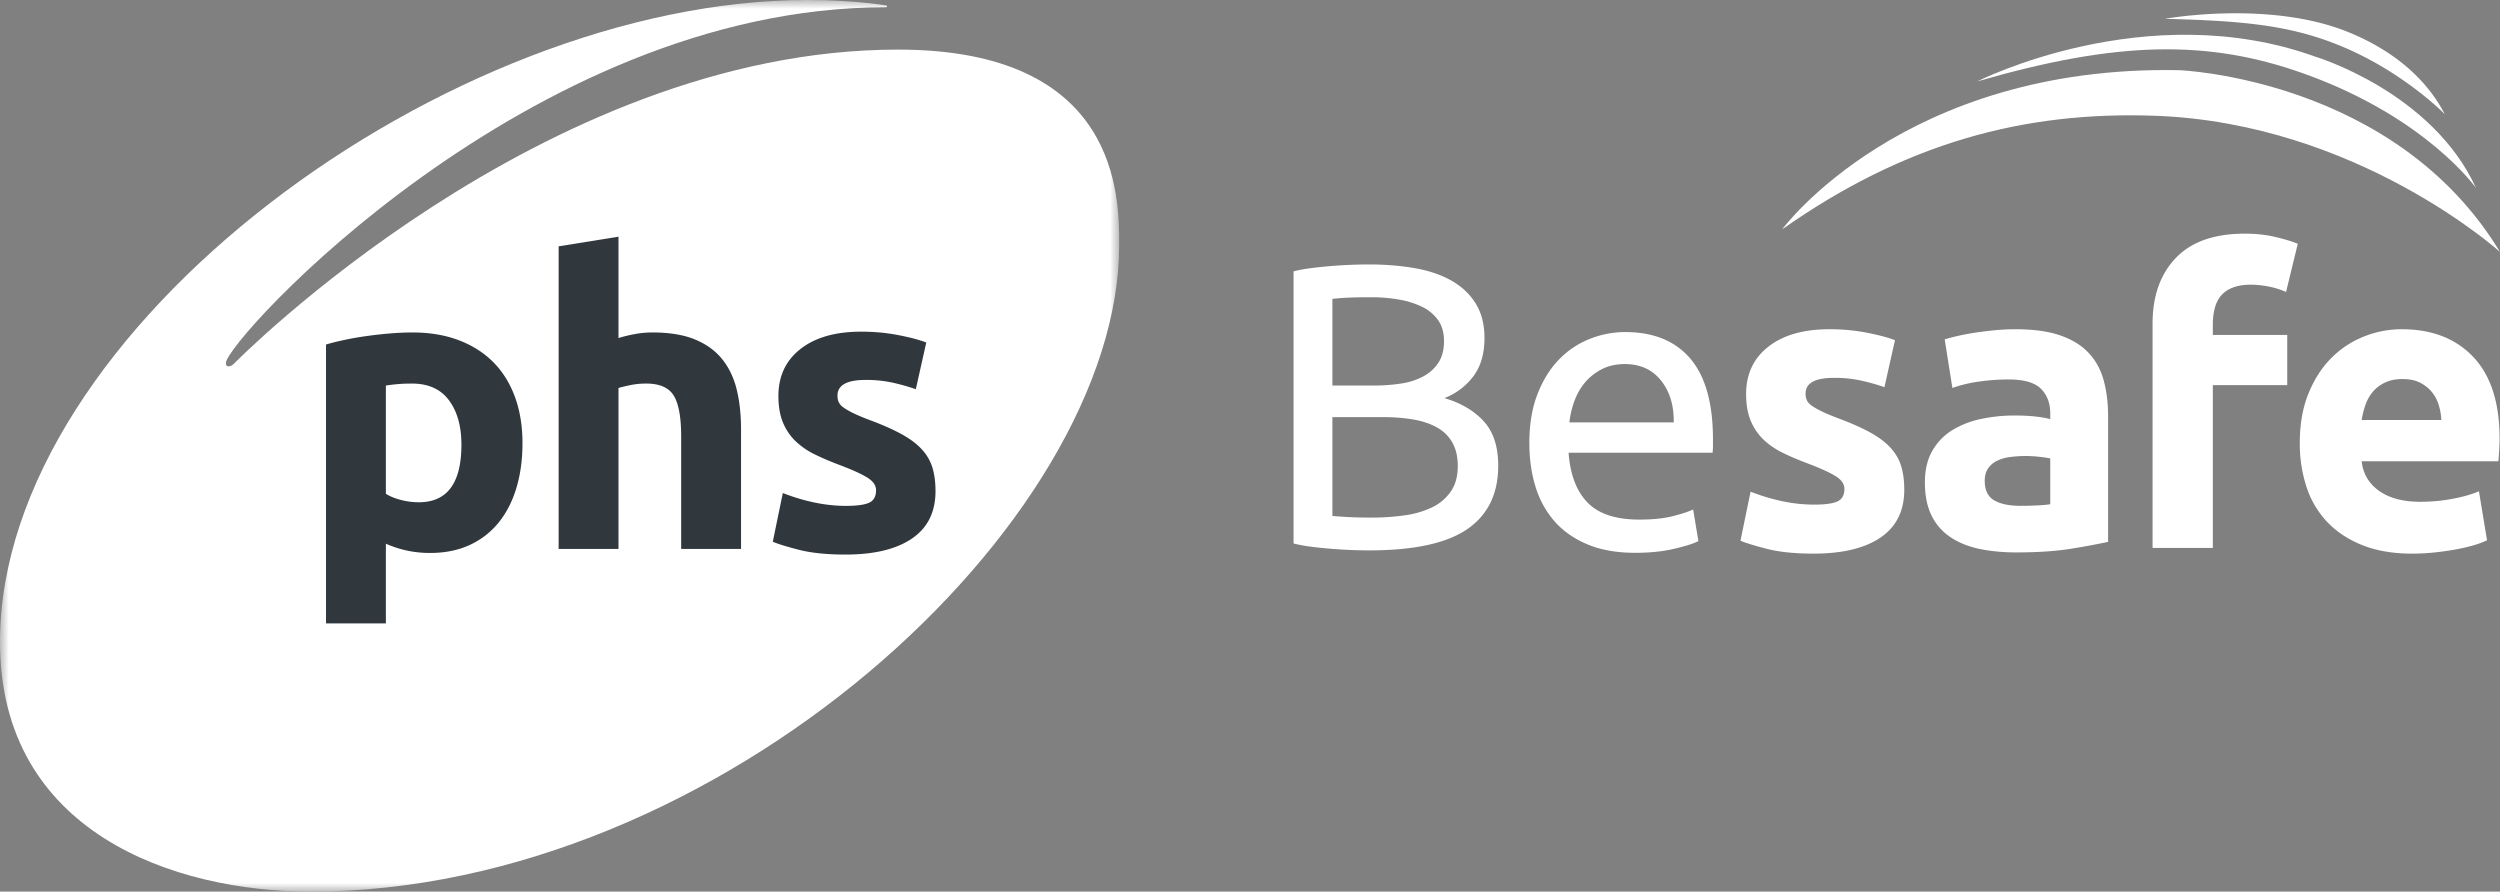
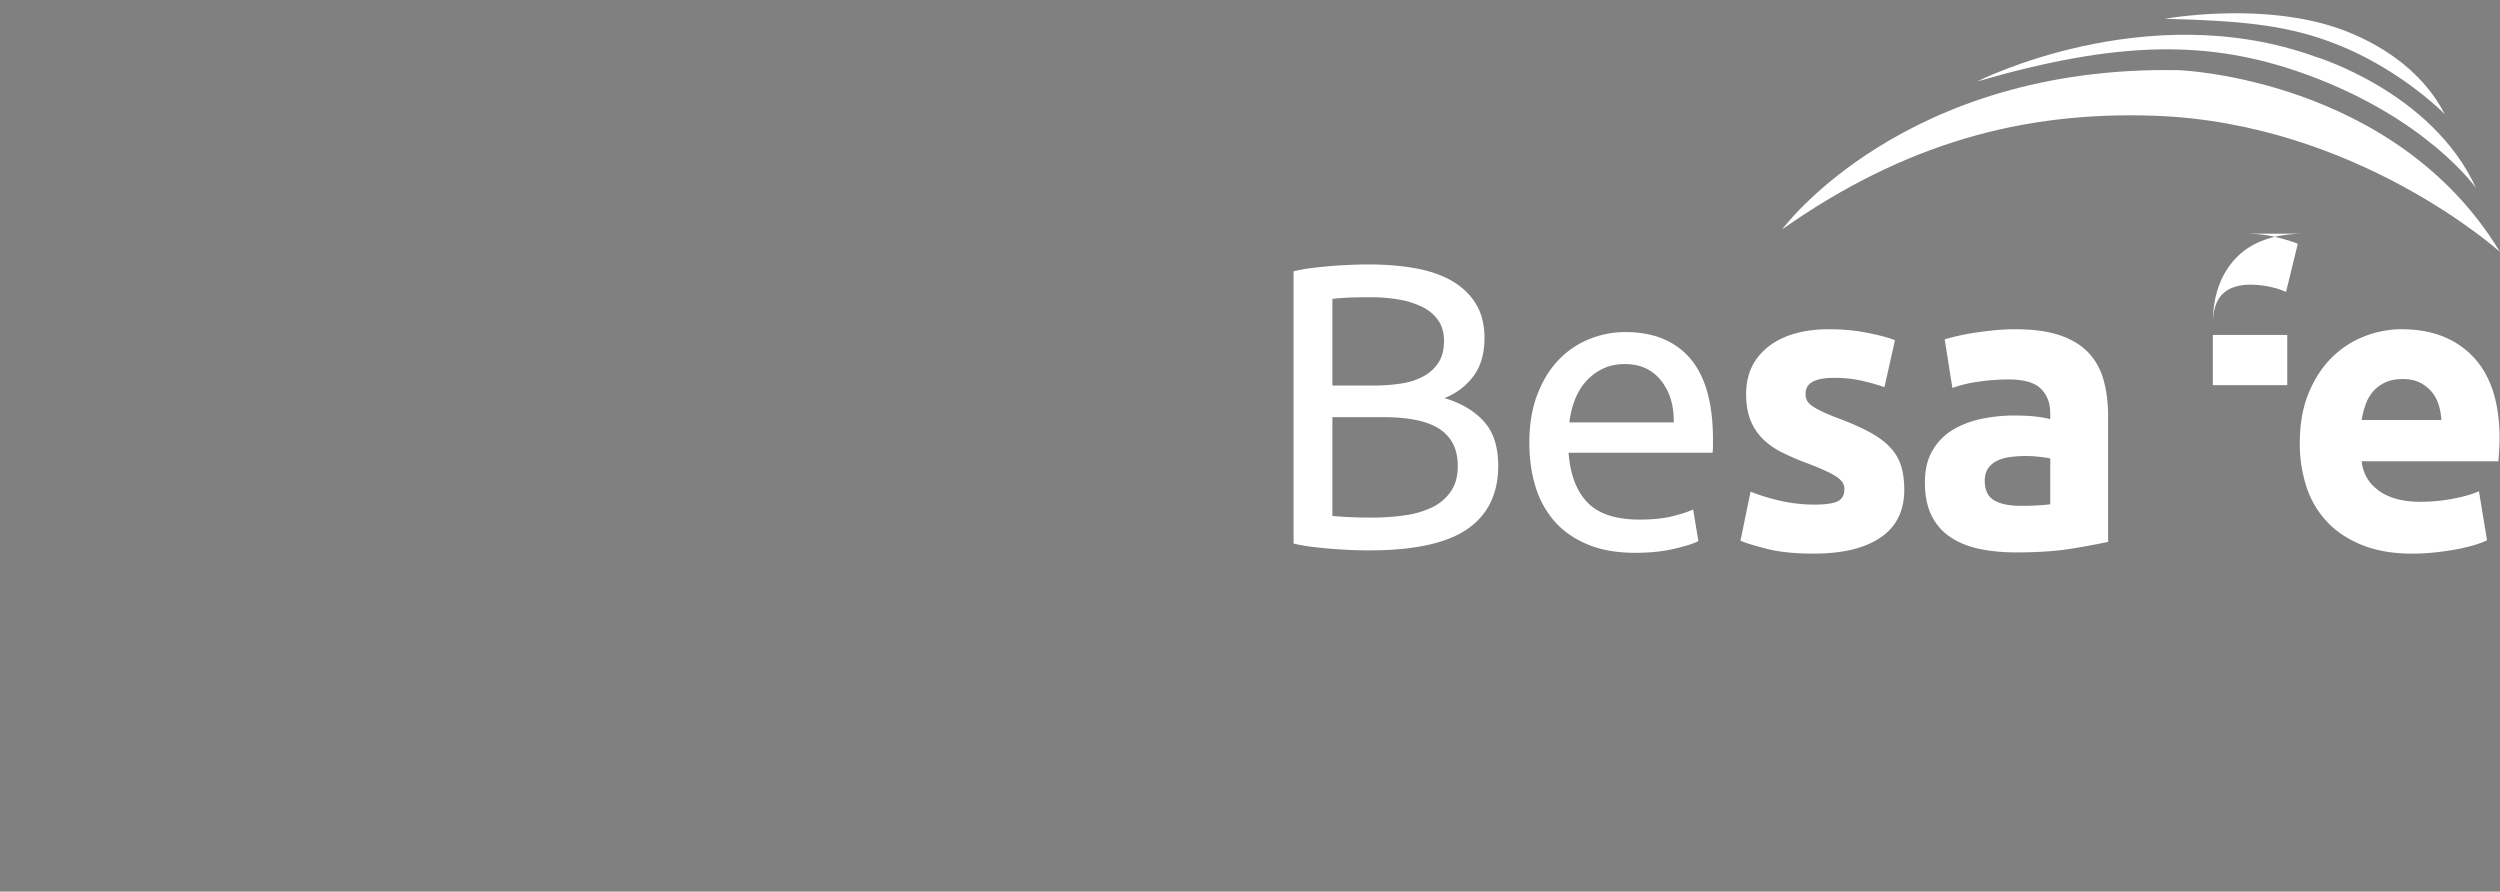
<svg xmlns="http://www.w3.org/2000/svg" xmlns:xlink="http://www.w3.org/1999/xlink" viewBox="0 0 143 51">
  <rect x="0" y="0" width="143" height="51" fill="#808080" stroke="none" />
  <defs>
-     <path id="a" d="M0 0h64.017v51H0z" />
-   </defs>
+     </defs>
  <g fill="none" fill-rule="evenodd">
    <mask id="b" fill="#fff">
      <use xlink:href="#a" />
    </mask>
-     <path fill="#FFF" d="M64.017 14.02c0-2.746.034-11.183-12.652-11.183-20.37 0-37.99 17.973-37.99 17.973-.12.122-.226.144-.313.144-.118 0-.144-.11-.144-.189C12.918 19.501 30.26.417 50.637.417c.113 0 .1-.04.1-.055 0-.016-.006-.044-.048-.05C50.627.307 48.909 0 46.191 0 25.707 0 0 18.797 0 36.727 0 47.617 9.966 51 17.772 51c23.402 0 46.245-21.086 46.245-36.98" mask="url(#b)" />
-     <path fill="#30383E" d="M26.393 25.438c0-1.06-.238-1.907-.713-2.543-.475-.637-1.18-.955-2.115-.955-.306 0-.59.011-.85.035-.26.023-.475.05-.643.08v6.19c.214.139.494.254.839.346a4.04 4.04 0 0 0 1.045.138c1.624 0 2.437-1.096 2.437-3.291m3.493-.092c0 .936-.115 1.788-.345 2.554-.23.769-.567 1.428-1.011 1.98a4.569 4.569 0 0 1-1.655 1.289c-.66.307-1.418.46-2.275.46a6.133 6.133 0 0 1-2.528-.529v4.557h-3.424v-15.95c.306-.091.658-.18 1.057-.264.398-.085.815-.158 1.252-.219.437-.061.881-.112 1.333-.15.452-.038.885-.057 1.299-.057.996 0 1.884.15 2.666.448.78.3 1.44.722 1.976 1.266.536.545.946 1.21 1.23 1.991.283.783.425 1.657.425 2.624M31.954 31.4V14.09l3.424-.552v5.8c.23-.077.525-.15.885-.22.36-.068.708-.102 1.046-.102.98 0 1.796.134 2.448.403.65.269 1.171.648 1.562 1.138.39.491.666 1.075.827 1.75.162.675.242 1.427.242 2.256v6.835h-3.425v-6.422c0-1.104-.141-1.886-.425-2.346-.283-.46-.808-.69-1.574-.69a4.42 4.42 0 0 0-.861.079c-.269.054-.51.112-.725.173v9.206h-3.424ZM48.386 28.936c.628 0 1.072-.06 1.333-.184.26-.122.391-.36.391-.713 0-.277-.169-.518-.506-.725-.337-.208-.85-.441-1.54-.702-.536-.2-1.022-.407-1.46-.621a4.303 4.303 0 0 1-1.114-.772 3.112 3.112 0 0 1-.712-1.07c-.169-.414-.253-.912-.253-1.496 0-1.136.42-2.033 1.264-2.692.842-.66 2-.99 3.47-.99.736 0 1.44.065 2.115.195.674.13 1.21.272 1.608.426l-.597 2.67a12.458 12.458 0 0 0-1.298-.368 7.047 7.047 0 0 0-1.575-.162c-1.073 0-1.608.3-1.608.899 0 .137.022.26.068.367a.779.779 0 0 0 .276.31c.138.101.326.209.563.325.238.116.54.243.908.383.75.277 1.37.553 1.861.823.49.271.878.563 1.161.878a2.7 2.7 0 0 1 .598 1.044c.114.383.172.826.172 1.332 0 1.194-.448 2.098-1.345 2.71-.895.612-2.164.918-3.803.918-1.073 0-1.965-.092-2.677-.276-.713-.184-1.207-.337-1.483-.46l.575-2.785c.582.23 1.18.41 1.793.54.612.13 1.217.196 1.815.196" />
    <path fill="#FFF" d="M101.94 13.118s6.935-9.421 22.714-9.103c0 0 12.336.46 18.346 10.397 0 0-8.163-7.37-19.72-7.79-7.544-.274-14.351 1.577-21.34 6.496" />
    <path fill="#FFF" d="M113.095 4.658s9.657-4.904 19.332-1.42c0 0 6.683 2 9.2 7.516 0 0-2.822-4.028-9.83-6.539-5.508-1.975-10.712-1.873-18.702.443" />
-     <path fill="#FFF" d="M123.823 1.078s5.984-1.094 10.54.774c2.69 1.104 4.493 2.772 5.478 4.68 0 0-2.42-2.499-6.155-3.986-2.758-1.096-5.374-1.361-9.863-1.468M76.213 23.86v5.653a23.643 23.643 0 0 0 1.307.08c.27.009.582.013.937.013.663 0 1.292-.043 1.885-.128a5.277 5.277 0 0 0 1.562-.452 2.739 2.739 0 0 0 1.076-.903c.27-.386.405-.873.405-1.46 0-.525-.101-.969-.301-1.332a2.24 2.24 0 0 0-.868-.869c-.378-.216-.829-.37-1.353-.463-.524-.093-1.11-.139-1.758-.139h-2.892Zm0-1.807h2.36c.555 0 1.08-.039 1.573-.116a3.864 3.864 0 0 0 1.284-.417c.362-.2.648-.463.856-.788.208-.324.312-.733.312-1.228 0-.463-.108-.853-.324-1.17a2.347 2.347 0 0 0-.89-.764 4.81 4.81 0 0 0-1.33-.429 9.042 9.042 0 0 0-1.62-.139c-.57 0-1.018.008-1.342.024a12.88 12.88 0 0 0-.879.07v4.957Zm2.105 9.43a27.577 27.577 0 0 1-3.308-.209 8.552 8.552 0 0 1-1.018-.186V15.52c.309-.077.648-.14 1.018-.186a26.607 26.607 0 0 1 2.244-.185c.37-.015.717-.023 1.041-.023.925 0 1.793.07 2.603.208.81.14 1.511.375 2.105.707.593.332 1.06.768 1.4 1.309.338.54.509 1.204.509 1.992 0 .88-.209 1.603-.625 2.167a3.758 3.758 0 0 1-1.666 1.262c.94.278 1.689.718 2.244 1.32.555.603.833 1.453.833 2.55 0 1.605-.59 2.814-1.77 3.625-1.18.81-3.05 1.216-5.61 1.216ZM95.738 24.161c.015-.973-.228-1.772-.73-2.398-.5-.625-1.19-.938-2.07-.938-.493 0-.929.097-1.307.29a3.089 3.089 0 0 0-.96.752c-.262.31-.466.665-.613 1.066a5.271 5.271 0 0 0-.29 1.228h5.97Zm-8.26 1.182c0-1.066.155-1.996.464-2.792.308-.795.717-1.456 1.226-1.98a4.988 4.988 0 0 1 1.758-1.182 5.484 5.484 0 0 1 2.035-.395c1.62 0 2.861.507 3.725 1.518.863 1.012 1.296 2.553 1.296 4.622v.36c0 .146-.008.281-.023.404h-8.236c.092 1.252.455 2.202 1.087 2.85.632.649 1.62.973 2.961.973.756 0 1.392-.065 1.909-.196.517-.131.906-.259 1.168-.382l.3 1.806c-.262.14-.72.286-1.375.44-.656.155-1.4.232-2.233.232-1.049 0-1.955-.158-2.718-.475-.764-.316-1.393-.753-1.886-1.308a5.338 5.338 0 0 1-1.099-1.982c-.239-.764-.358-1.602-.358-2.513ZM103.765 28.864c.632 0 1.08-.061 1.342-.185.262-.123.393-.363.393-.718 0-.279-.17-.522-.509-.73-.34-.208-.856-.444-1.55-.707-.54-.2-1.03-.409-1.469-.625a4.312 4.312 0 0 1-1.122-.776 3.132 3.132 0 0 1-.717-1.078c-.17-.417-.255-.918-.255-1.506 0-1.143.425-2.046 1.273-2.71.848-.664 2.013-.997 3.493-.997.74 0 1.45.066 2.128.197.679.132 1.219.275 1.62.429l-.602 2.688c-.4-.14-.836-.263-1.307-.371a7.089 7.089 0 0 0-1.584-.162c-1.08 0-1.62.3-1.62.903 0 .14.023.263.07.37.046.11.139.213.277.314.14.1.328.21.567.325.24.118.544.246.914.386.755.28 1.38.557 1.874.829.493.273.882.567 1.168.883.285.315.486.666.601 1.051.116.386.174.833.174 1.34 0 1.203-.451 2.112-1.353 2.73-.903.615-2.179.923-3.829.923-1.08 0-1.978-.092-2.695-.278-.717-.185-1.215-.339-1.492-.463l.578-2.803c.586.231 1.188.413 1.804.544a8.762 8.762 0 0 0 1.828.197M115.563 28.934c.34 0 .663-.008.972-.024.308-.015.555-.038.74-.07v-2.617a6.46 6.46 0 0 0-.625-.093 6.817 6.817 0 0 0-1.677.012 2.39 2.39 0 0 0-.752.22 1.288 1.288 0 0 0-.509.44c-.123.185-.185.417-.185.695 0 .541.182.915.544 1.124.362.209.86.313 1.492.313m-.278-10.101c1.018 0 1.866.115 2.545.347.679.232 1.222.564 1.631.996.409.433.698.958.868 1.576.17.618.254 1.305.254 2.062v7.182a44.39 44.39 0 0 1-2.059.382c-.879.146-1.943.22-3.192.22-.787 0-1.5-.07-2.14-.208-.64-.14-1.192-.367-1.654-.684a3.122 3.122 0 0 1-1.064-1.24c-.247-.51-.37-1.135-.37-1.876 0-.71.142-1.313.428-1.807a3.297 3.297 0 0 1 1.145-1.182 5.187 5.187 0 0 1 1.642-.637 9.225 9.225 0 0 1 1.92-.197c.448 0 .845.02 1.191.058.348.039.629.09.845.15v-.323c0-.587-.177-1.058-.532-1.414-.355-.355-.972-.533-1.851-.533-.586 0-1.165.043-1.735.128a7.45 7.45 0 0 0-1.48.359l-.44-2.78c.2-.062.451-.128.752-.197.3-.07.628-.131.983-.186.355-.053.729-.1 1.122-.139.393-.038.79-.057 1.191-.057M128.402 13.365c.648 0 1.241.066 1.781.197.54.131.957.259 1.25.382l-.671 2.757a4.532 4.532 0 0 0-1.007-.313 5.366 5.366 0 0 0-1.006-.104c-.416 0-.767.058-1.052.174a1.62 1.62 0 0 0-.672.475c-.162.2-.277.44-.346.718-.07.278-.105.579-.105.903v.603h4.257v2.873h-4.257v9.313h-3.447V18.508c0-1.575.444-2.826 1.33-3.753.887-.927 2.202-1.39 3.945-1.39M139.645 24.022a3.605 3.605 0 0 0-.15-.857 2.151 2.151 0 0 0-.393-.741 2.103 2.103 0 0 0-.671-.533c-.27-.14-.606-.209-1.007-.209-.385 0-.717.066-.994.197-.278.132-.51.305-.695.521a2.332 2.332 0 0 0-.428.753c-.1.286-.173.576-.22.87h4.558Zm-8.097 1.32c0-1.08.166-2.027.498-2.837.33-.811.767-1.487 1.307-2.027.54-.541 1.16-.95 1.862-1.228a5.821 5.821 0 0 1 2.163-.418c1.727 0 3.092.53 4.095 1.587 1.002 1.059 1.503 2.615 1.503 4.669 0 .2-.008.42-.023.66-.015.24-.03.452-.046.637h-7.82c.078.711.41 1.274.995 1.692.586.416 1.373.625 2.36.625.633 0 1.253-.058 1.862-.174.61-.115 1.107-.258 1.492-.428l.463 2.803a4.738 4.738 0 0 1-.74.278 9.828 9.828 0 0 1-1.03.243c-.378.07-.782.128-1.214.174-.432.046-.864.07-1.295.07-1.096 0-2.048-.163-2.858-.487-.81-.324-1.48-.768-2.012-1.332a5.286 5.286 0 0 1-1.18-2.004 7.952 7.952 0 0 1-.382-2.502Z" />
+     <path fill="#FFF" d="M123.823 1.078s5.984-1.094 10.54.774c2.69 1.104 4.493 2.772 5.478 4.68 0 0-2.42-2.499-6.155-3.986-2.758-1.096-5.374-1.361-9.863-1.468M76.213 23.86v5.653a23.643 23.643 0 0 0 1.307.08c.27.009.582.013.937.013.663 0 1.292-.043 1.885-.128a5.277 5.277 0 0 0 1.562-.452 2.739 2.739 0 0 0 1.076-.903c.27-.386.405-.873.405-1.46 0-.525-.101-.969-.301-1.332a2.24 2.24 0 0 0-.868-.869c-.378-.216-.829-.37-1.353-.463-.524-.093-1.11-.139-1.758-.139h-2.892Zm0-1.807h2.36c.555 0 1.08-.039 1.573-.116a3.864 3.864 0 0 0 1.284-.417c.362-.2.648-.463.856-.788.208-.324.312-.733.312-1.228 0-.463-.108-.853-.324-1.17a2.347 2.347 0 0 0-.89-.764 4.81 4.81 0 0 0-1.33-.429 9.042 9.042 0 0 0-1.62-.139c-.57 0-1.018.008-1.342.024a12.88 12.88 0 0 0-.879.07v4.957Zm2.105 9.43a27.577 27.577 0 0 1-3.308-.209 8.552 8.552 0 0 1-1.018-.186V15.52c.309-.077.648-.14 1.018-.186a26.607 26.607 0 0 1 2.244-.185c.37-.015.717-.023 1.041-.023.925 0 1.793.07 2.603.208.81.14 1.511.375 2.105.707.593.332 1.06.768 1.4 1.309.338.54.509 1.204.509 1.992 0 .88-.209 1.603-.625 2.167a3.758 3.758 0 0 1-1.666 1.262c.94.278 1.689.718 2.244 1.32.555.603.833 1.453.833 2.55 0 1.605-.59 2.814-1.77 3.625-1.18.81-3.05 1.216-5.61 1.216ZM95.738 24.161c.015-.973-.228-1.772-.73-2.398-.5-.625-1.19-.938-2.07-.938-.493 0-.929.097-1.307.29a3.089 3.089 0 0 0-.96.752c-.262.31-.466.665-.613 1.066a5.271 5.271 0 0 0-.29 1.228h5.97Zm-8.26 1.182c0-1.066.155-1.996.464-2.792.308-.795.717-1.456 1.226-1.98a4.988 4.988 0 0 1 1.758-1.182 5.484 5.484 0 0 1 2.035-.395c1.62 0 2.861.507 3.725 1.518.863 1.012 1.296 2.553 1.296 4.622v.36c0 .146-.008.281-.023.404h-8.236c.092 1.252.455 2.202 1.087 2.85.632.649 1.62.973 2.961.973.756 0 1.392-.065 1.909-.196.517-.131.906-.259 1.168-.382l.3 1.806c-.262.14-.72.286-1.375.44-.656.155-1.4.232-2.233.232-1.049 0-1.955-.158-2.718-.475-.764-.316-1.393-.753-1.886-1.308a5.338 5.338 0 0 1-1.099-1.982c-.239-.764-.358-1.602-.358-2.513ZM103.765 28.864c.632 0 1.08-.061 1.342-.185.262-.123.393-.363.393-.718 0-.279-.17-.522-.509-.73-.34-.208-.856-.444-1.55-.707-.54-.2-1.03-.409-1.469-.625a4.312 4.312 0 0 1-1.122-.776 3.132 3.132 0 0 1-.717-1.078c-.17-.417-.255-.918-.255-1.506 0-1.143.425-2.046 1.273-2.71.848-.664 2.013-.997 3.493-.997.74 0 1.45.066 2.128.197.679.132 1.219.275 1.62.429l-.602 2.688c-.4-.14-.836-.263-1.307-.371a7.089 7.089 0 0 0-1.584-.162c-1.08 0-1.62.3-1.62.903 0 .14.023.263.07.37.046.11.139.213.277.314.14.1.328.21.567.325.24.118.544.246.914.386.755.28 1.38.557 1.874.829.493.273.882.567 1.168.883.285.315.486.666.601 1.051.116.386.174.833.174 1.34 0 1.203-.451 2.112-1.353 2.73-.903.615-2.179.923-3.829.923-1.08 0-1.978-.092-2.695-.278-.717-.185-1.215-.339-1.492-.463l.578-2.803c.586.231 1.188.413 1.804.544a8.762 8.762 0 0 0 1.828.197M115.563 28.934c.34 0 .663-.008.972-.024.308-.015.555-.038.74-.07v-2.617a6.46 6.46 0 0 0-.625-.093 6.817 6.817 0 0 0-1.677.012 2.39 2.39 0 0 0-.752.22 1.288 1.288 0 0 0-.509.44c-.123.185-.185.417-.185.695 0 .541.182.915.544 1.124.362.209.86.313 1.492.313m-.278-10.101c1.018 0 1.866.115 2.545.347.679.232 1.222.564 1.631.996.409.433.698.958.868 1.576.17.618.254 1.305.254 2.062v7.182a44.39 44.39 0 0 1-2.059.382c-.879.146-1.943.22-3.192.22-.787 0-1.5-.07-2.14-.208-.64-.14-1.192-.367-1.654-.684a3.122 3.122 0 0 1-1.064-1.24c-.247-.51-.37-1.135-.37-1.876 0-.71.142-1.313.428-1.807a3.297 3.297 0 0 1 1.145-1.182 5.187 5.187 0 0 1 1.642-.637 9.225 9.225 0 0 1 1.92-.197c.448 0 .845.02 1.191.058.348.039.629.09.845.15v-.323c0-.587-.177-1.058-.532-1.414-.355-.355-.972-.533-1.851-.533-.586 0-1.165.043-1.735.128a7.45 7.45 0 0 0-1.48.359l-.44-2.78c.2-.062.451-.128.752-.197.3-.07.628-.131.983-.186.355-.053.729-.1 1.122-.139.393-.038.79-.057 1.191-.057M128.402 13.365c.648 0 1.241.066 1.781.197.54.131.957.259 1.25.382l-.671 2.757a4.532 4.532 0 0 0-1.007-.313 5.366 5.366 0 0 0-1.006-.104c-.416 0-.767.058-1.052.174a1.62 1.62 0 0 0-.672.475c-.162.2-.277.44-.346.718-.07.278-.105.579-.105.903v.603h4.257v2.873h-4.257v9.313V18.508c0-1.575.444-2.826 1.33-3.753.887-.927 2.202-1.39 3.945-1.39M139.645 24.022a3.605 3.605 0 0 0-.15-.857 2.151 2.151 0 0 0-.393-.741 2.103 2.103 0 0 0-.671-.533c-.27-.14-.606-.209-1.007-.209-.385 0-.717.066-.994.197-.278.132-.51.305-.695.521a2.332 2.332 0 0 0-.428.753c-.1.286-.173.576-.22.87h4.558Zm-8.097 1.32c0-1.08.166-2.027.498-2.837.33-.811.767-1.487 1.307-2.027.54-.541 1.16-.95 1.862-1.228a5.821 5.821 0 0 1 2.163-.418c1.727 0 3.092.53 4.095 1.587 1.002 1.059 1.503 2.615 1.503 4.669 0 .2-.008.42-.023.66-.015.24-.03.452-.046.637h-7.82c.078.711.41 1.274.995 1.692.586.416 1.373.625 2.36.625.633 0 1.253-.058 1.862-.174.61-.115 1.107-.258 1.492-.428l.463 2.803a4.738 4.738 0 0 1-.74.278 9.828 9.828 0 0 1-1.03.243c-.378.07-.782.128-1.214.174-.432.046-.864.07-1.295.07-1.096 0-2.048-.163-2.858-.487-.81-.324-1.48-.768-2.012-1.332a5.286 5.286 0 0 1-1.18-2.004 7.952 7.952 0 0 1-.382-2.502Z" />
  </g>
</svg>